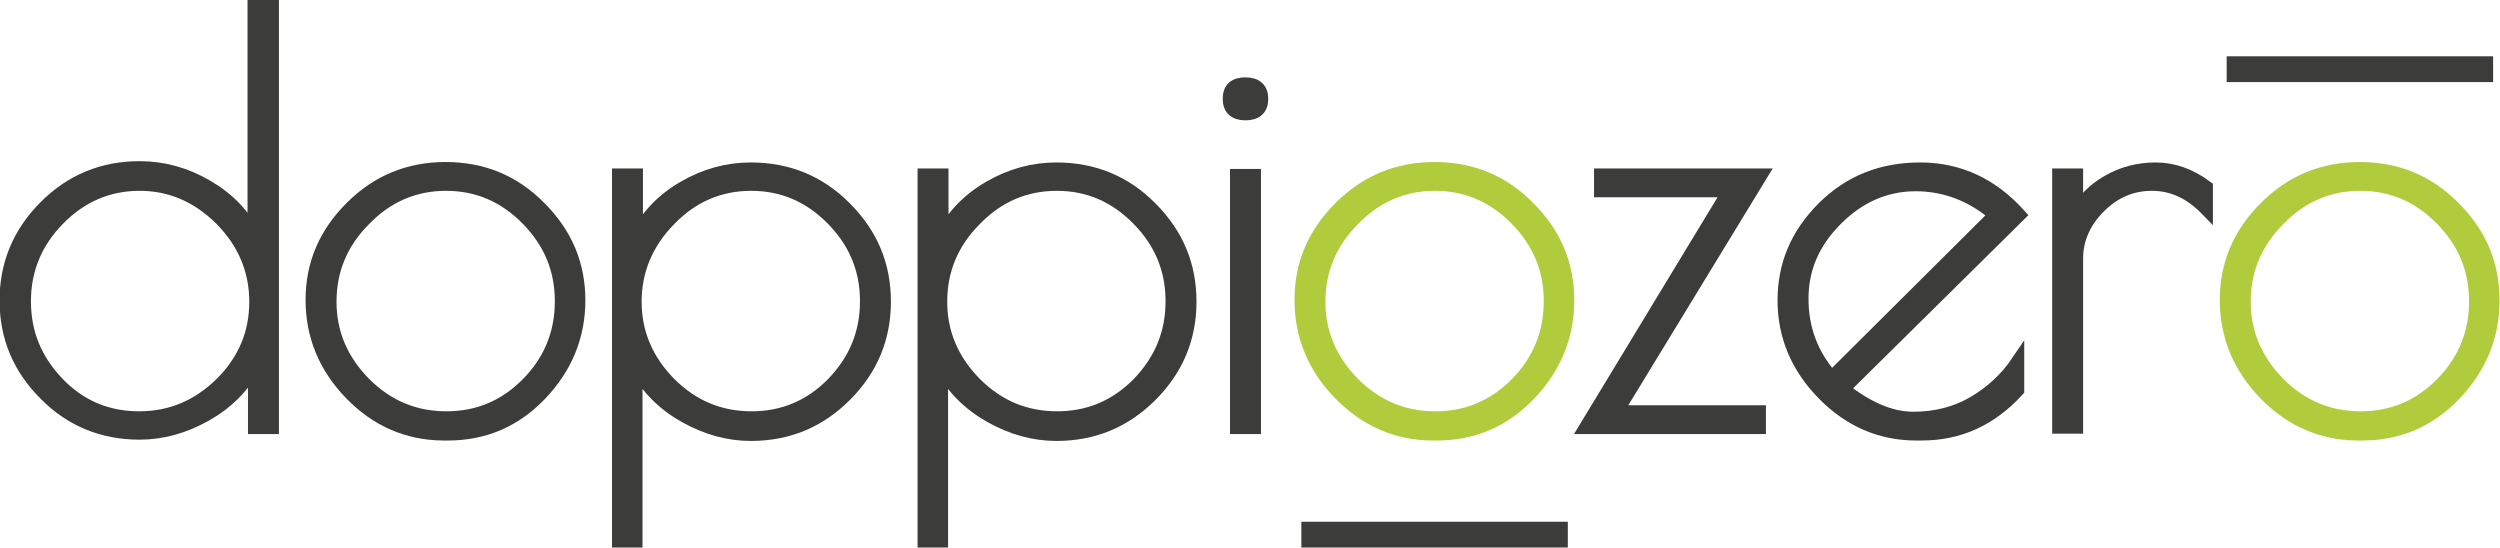
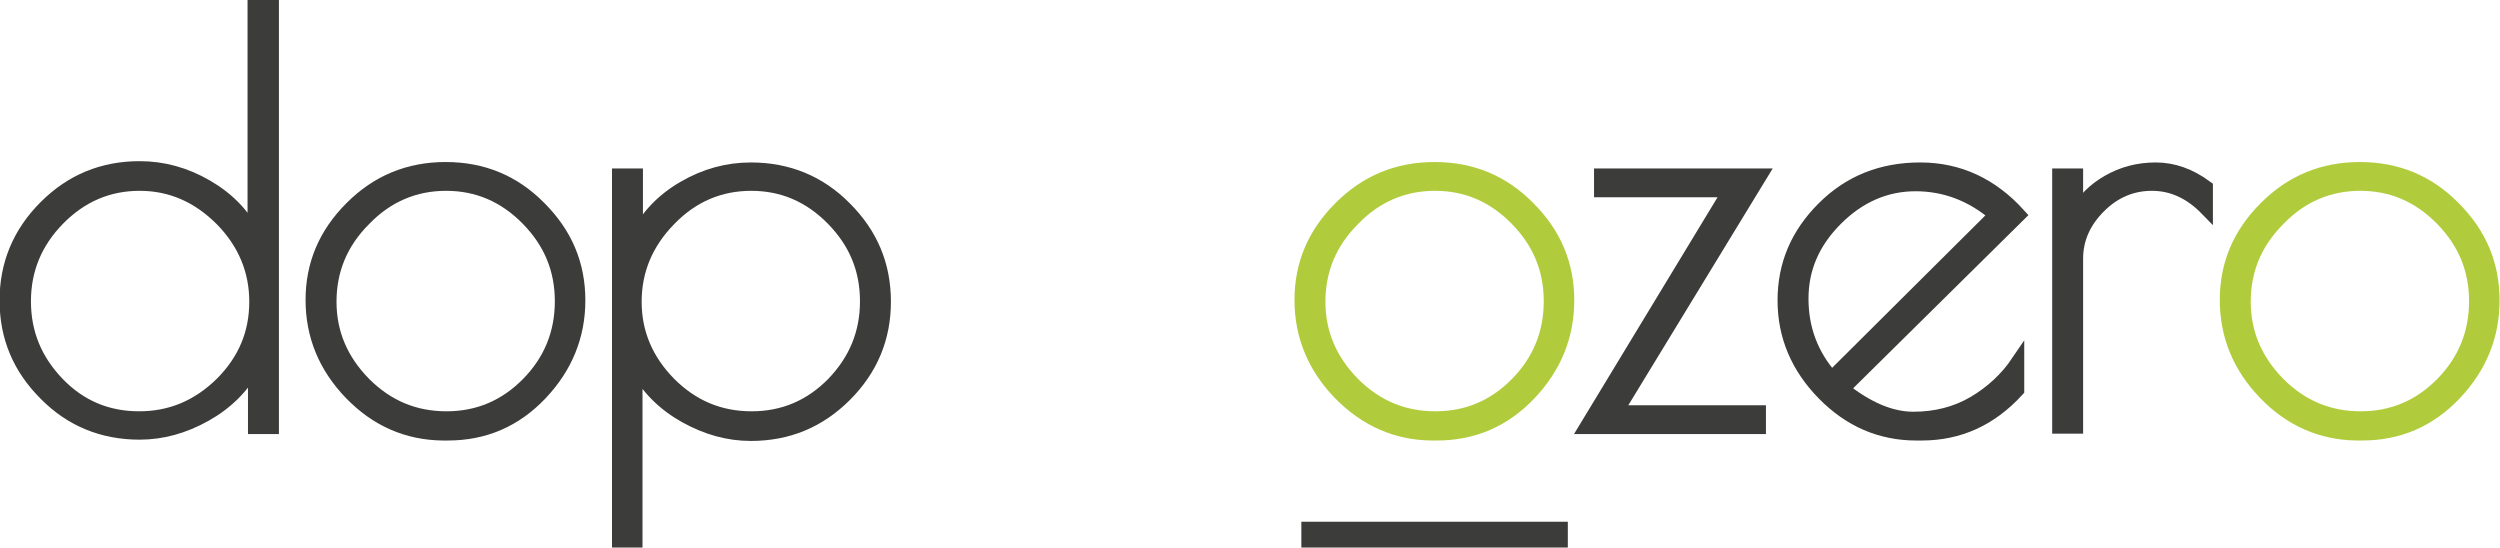
<svg xmlns="http://www.w3.org/2000/svg" version="1.1" x="0px" y="0px" viewBox="0 0 581.7 127.4" enable-background="new 0 0 581.7 127.4" xml:space="preserve">
  <g id="Livello_1">
    <g>
      <g>
        <path fill="#3C3C3B" stroke="#3C3C3B" stroke-width="3" stroke-miterlimit="10" d="M63.4,1.5v98h-4.2V85.2     c-2.6,4.8-6.4,8.6-11.4,11.4c-5,2.8-10.1,4.2-15.3,4.2c-8.6,0-16-3-22-9.1c-6.1-6.1-9.1-13.3-9.1-21.8c0-8.4,3-15.7,9.1-21.8     c6.1-6.1,13.4-9.1,22-9.1c5.4,0,10.6,1.4,15.6,4.3c5,2.9,8.7,6.7,11,11.5V1.5H63.4z M5.7,70.1c0,7.4,2.6,13.7,7.8,19.1     c5.2,5.4,11.5,8,18.9,8c7.4,0,13.7-2.7,19.1-8c5.4-5.4,8-11.7,8-19c0-7.3-2.7-13.7-8-19.1c-5.4-5.4-11.7-8.2-19-8.2     c-7.3,0-13.6,2.7-18.9,8.1C8.3,56.4,5.7,62.8,5.7,70.1z" />
        <path fill="#3C3C3B" stroke="#3C3C3B" stroke-width="3" stroke-miterlimit="10" d="M81.6,91.6c-6-6.2-9-13.5-9-21.8     c0-8.3,3-15.4,9.1-21.5c6.1-6.1,13.4-9.1,22-9.1c8.6,0,15.9,3,21.9,9.1c6.1,6.1,9.1,13.2,9.1,21.6c0,8.3-3,15.6-8.9,21.8     c-5.9,6.2-13.1,9.3-21.6,9.3h-1.2C94.8,100.9,87.6,97.8,81.6,91.6z M130.6,70.1c0-7.4-2.6-13.7-7.9-19.1     c-5.3-5.4-11.6-8.1-18.9-8.1c-7.3,0-13.7,2.7-19,8.2c-5.4,5.4-8,11.8-8,19.1c0,7.3,2.7,13.6,8,19c5.4,5.4,11.7,8,19.1,8     c7.4,0,13.7-2.7,18.9-8C128,83.9,130.6,77.5,130.6,70.1z" />
        <path fill="#3C3C3B" stroke="#3C3C3B" stroke-width="3" stroke-miterlimit="10" d="M143.9,125.6V40.7h4.2v14.4     c2.4-4.8,6-8.6,11-11.5c5-2.9,10.2-4.3,15.6-4.3c8.6,0,16,3,22,9.1c6.1,6.1,9.1,13.3,9.1,21.8c0,8.4-3,15.7-9.1,21.8     c-6.1,6.1-13.4,9.1-22,9.1c-5.2,0-10.3-1.4-15.3-4.2c-5-2.8-8.8-6.6-11.4-11.4v40.4H143.9z M147.8,70.2c0,7.3,2.7,13.6,8,19     c5.4,5.4,11.7,8,19.1,8c7.4,0,13.7-2.7,18.9-8c5.2-5.4,7.8-11.7,7.8-19.1c0-7.4-2.6-13.7-7.9-19.1c-5.3-5.4-11.6-8.1-18.9-8.1     c-7.3,0-13.7,2.7-19,8.2C150.5,56.5,147.8,62.9,147.8,70.2z" />
-         <path fill="#3C3C3B" stroke="#3C3C3B" stroke-width="3" stroke-miterlimit="10" d="M215,125.6V40.7h4.2v14.4     c2.4-4.8,6-8.6,11-11.5c5-2.9,10.2-4.3,15.6-4.3c8.6,0,16,3,22,9.1c6.1,6.1,9.1,13.3,9.1,21.8c0,8.4-3,15.7-9.1,21.8     c-6.1,6.1-13.4,9.1-22,9.1c-5.2,0-10.3-1.4-15.3-4.2c-5-2.8-8.8-6.6-11.4-11.4v40.4H215z M218.9,70.2c0,7.3,2.7,13.6,8,19     c5.4,5.4,11.7,8,19.1,8c7.4,0,13.7-2.7,18.9-8c5.2-5.4,7.8-11.7,7.8-19.1c0-7.4-2.6-13.7-7.9-19.1c-5.3-5.4-11.6-8.1-18.9-8.1     c-7.3,0-13.7,2.7-19,8.2C221.5,56.5,218.9,62.9,218.9,70.2z" />
-         <path fill="#3C3C3B" stroke="#3C3C3B" stroke-width="3" stroke-miterlimit="10" d="M289.8,26.5c-2.5,0-3.8-1.2-3.8-3.5     c0-2.4,1.3-3.5,3.8-3.5c2.5,0,3.8,1.2,3.8,3.5C293.6,25.3,292.3,26.5,289.8,26.5z M291.9,40.8v58.7h-4.2V40.8H291.9z" />
        <path fill="#B0CC3C" stroke="#B0CC3C" stroke-width="3" stroke-miterlimit="10" d="M311.7,91.6c-6-6.2-9-13.5-9-21.8     c0-8.3,3-15.4,9.1-21.5c6.1-6.1,13.4-9.1,22-9.1s15.9,3,21.9,9.1c6.1,6.1,9.1,13.2,9.1,21.6c0,8.3-3,15.6-8.9,21.8     c-5.9,6.2-13.1,9.3-21.6,9.3h-1.2C324.9,100.9,317.8,97.8,311.7,91.6z M360.7,70.1c0-7.4-2.6-13.7-7.9-19.1     c-5.3-5.4-11.6-8.1-18.9-8.1c-7.3,0-13.7,2.7-19,8.2c-5.4,5.4-8,11.8-8,19.1c0,7.3,2.7,13.6,8,19c5.4,5.4,11.7,8,19.1,8     c7.4,0,13.7-2.7,18.9-8C358.1,83.9,360.7,77.5,360.7,70.1z" />
        <path fill="#3C3C3B" stroke="#3C3C3B" stroke-width="3" stroke-miterlimit="10" d="M409.4,95.8v3.7h-40.5l33.4-55.1h-29.9v-3.7     h37.4l-33.6,55.1H409.4z" />
        <path fill="#3C3C3B" stroke="#3C3C3B" stroke-width="3" stroke-miterlimit="10" d="M447.1,101h-1.2c-8.3,0-15.5-3.1-21.6-9.3     c-6.1-6.2-9.2-13.5-9.2-21.8c0-8.3,3-15.4,9.1-21.5c6.1-6.1,13.6-9.1,22.6-9.1c9,0,16.7,3.6,23.1,10.7l-41,40.5     c5.7,4.5,11.1,6.8,16.3,6.8c5.2,0,9.9-1.2,14-3.6c4.1-2.4,7.6-5.6,10.3-9.6v6.7C463.3,97.6,455.9,101,447.1,101z M445.7,43     c-6.9,0-13.1,2.7-18.4,8c-5.4,5.4-8,11.5-8,18.5c0,7,2.3,13.1,6.9,18.3l38-37.8C458.8,45.4,452.6,43,445.7,43z" />
        <path fill="#3C3C3B" stroke="#3C3C3B" stroke-width="3" stroke-miterlimit="10" d="M500.7,42.9c-4.6,0-8.7,1.7-12.2,5.2     c-3.5,3.5-5.3,7.5-5.3,12.1v39.2h-4.2V40.7h4.2v8.8c1.6-3,4-5.4,7.3-7.3c3.3-1.9,7-2.9,11.1-2.9c4.1,0,8,1.4,11.8,4.2v5.2     C509.6,44.8,505.4,42.9,500.7,42.9z" />
        <path fill="#B0CC3C" stroke="#B0CC3C" stroke-width="3" stroke-miterlimit="10" d="M527,91.6c-6-6.2-9-13.5-9-21.8     c0-8.3,3-15.4,9.1-21.5c6.1-6.1,13.4-9.1,22-9.1c8.6,0,15.9,3,21.9,9.1c6.1,6.1,9.1,13.2,9.1,21.6c0,8.3-3,15.6-8.9,21.8     c-5.9,6.2-13.1,9.3-21.6,9.3h-1.2C540.2,100.9,533,97.8,527,91.6z M576,70.1c0-7.4-2.6-13.7-7.9-19.1c-5.3-5.4-11.6-8.1-18.9-8.1     c-7.3,0-13.7,2.7-19,8.2c-5.4,5.4-8,11.8-8,19.1c0,7.3,2.7,13.6,8,19c5.4,5.4,11.7,8,19.1,8c7.4,0,13.7-2.7,18.9-8     C573.4,83.9,576,77.5,576,70.1z" />
      </g>
      <line fill="#3C3C3B" stroke="#3C3C3B" stroke-width="6" stroke-miterlimit="10" x1="302.8" y1="124.4" x2="364.8" y2="124.4" />
-       <line fill="#3C3C3B" stroke="#3C3C3B" stroke-width="6" stroke-miterlimit="10" x1="518.1" y1="16.1" x2="580.1" y2="16.1" />
    </g>
  </g>
  <g id="Livello_2" display="none">
    <g display="inline">
      <path fill="#B0CC3C" stroke="#B0CC3C" stroke-width="3" stroke-miterlimit="10" d="M233.9,78.6c-6-6.2-9-13.5-9-21.8    c0-8.3,3-15.4,9.1-21.5c6.1-6.1,13.4-9.1,22-9.1c8.6,0,15.9,3,21.9,9.1c6.1,6.1,9.1,13.2,9.1,21.6c0,8.3-3,15.6-8.9,21.8    c-5.9,6.2-13.1,9.3-21.6,9.3h-1.2C247.1,87.9,239.9,84.8,233.9,78.6z M282.9,57.1c0-7.4-2.6-13.7-7.9-19.1    c-5.3-5.4-11.6-8.1-18.9-8.1c-7.3,0-13.7,2.7-19,8.2c-5.4,5.4-8,11.8-8,19.1c0,7.3,2.7,13.6,8,19c5.4,5.4,11.7,8,19.1,8    c7.4,0,13.7-2.7,18.9-8C280.2,70.9,282.9,64.5,282.9,57.1z" />
      <line fill="none" stroke="#3C3C3B" stroke-width="6" stroke-miterlimit="10" x1="224.9" y1="108.4" x2="286.9" y2="108.4" />
      <path fill="#B0CC3C" stroke="#B0CC3C" stroke-width="3" stroke-miterlimit="10" d="M348,58.1c6,6.2,9,13.5,9,21.8    c0,8.3-3,15.4-9.1,21.5c-6.1,6.1-13.4,9.1-22,9.1c-8.6,0-15.9-3-21.9-9.1c-6.1-6.1-9.1-13.2-9.1-21.6c0-8.3,3-15.6,8.9-21.8    c5.9-6.2,13.1-9.3,21.6-9.3h1.2C334.8,48.7,342,51.9,348,58.1z M299,79.5c0,7.4,2.6,13.7,7.9,19.1c5.3,5.4,11.6,8.1,18.9,8.1    c7.3,0,13.7-2.7,19-8.2c5.4-5.4,8-11.8,8-19.1c0-7.3-2.7-13.6-8-19c-5.4-5.4-11.7-8-19.1-8c-7.4,0-13.7,2.7-18.9,8    C301.6,65.8,299,72.2,299,79.5z" />
      <line fill="none" stroke="#3C3C3B" stroke-width="6" stroke-miterlimit="10" x1="357" y1="28.2" x2="295" y2="28.2" />
    </g>
  </g>
</svg>